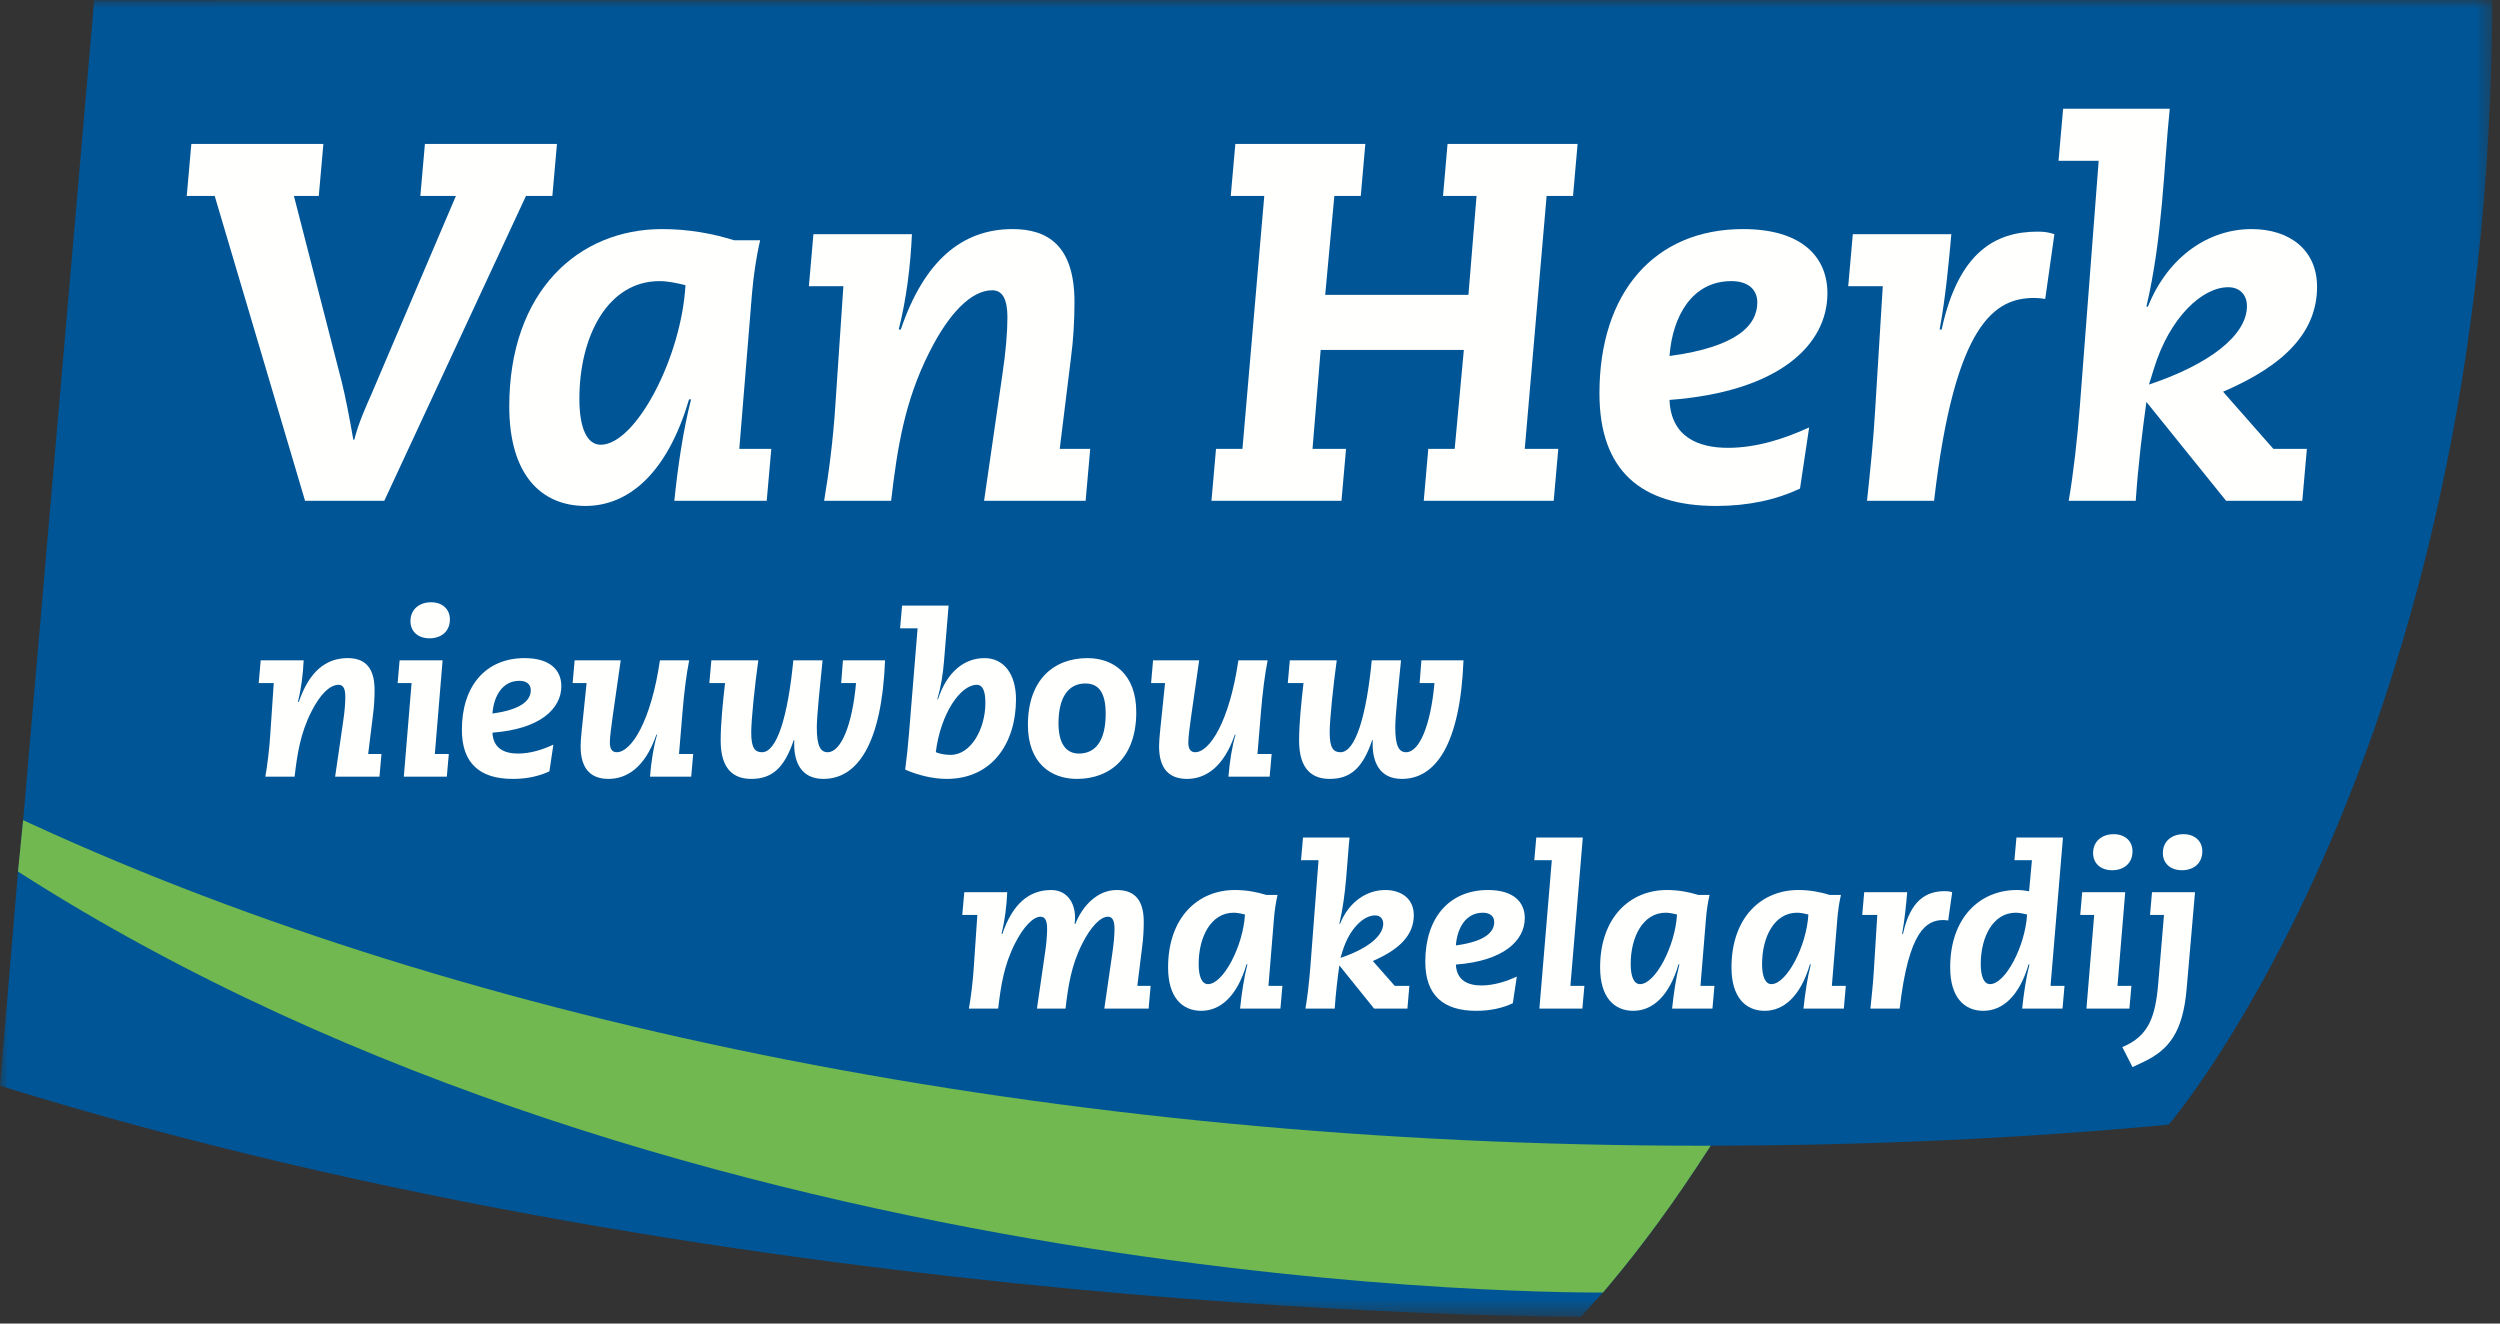
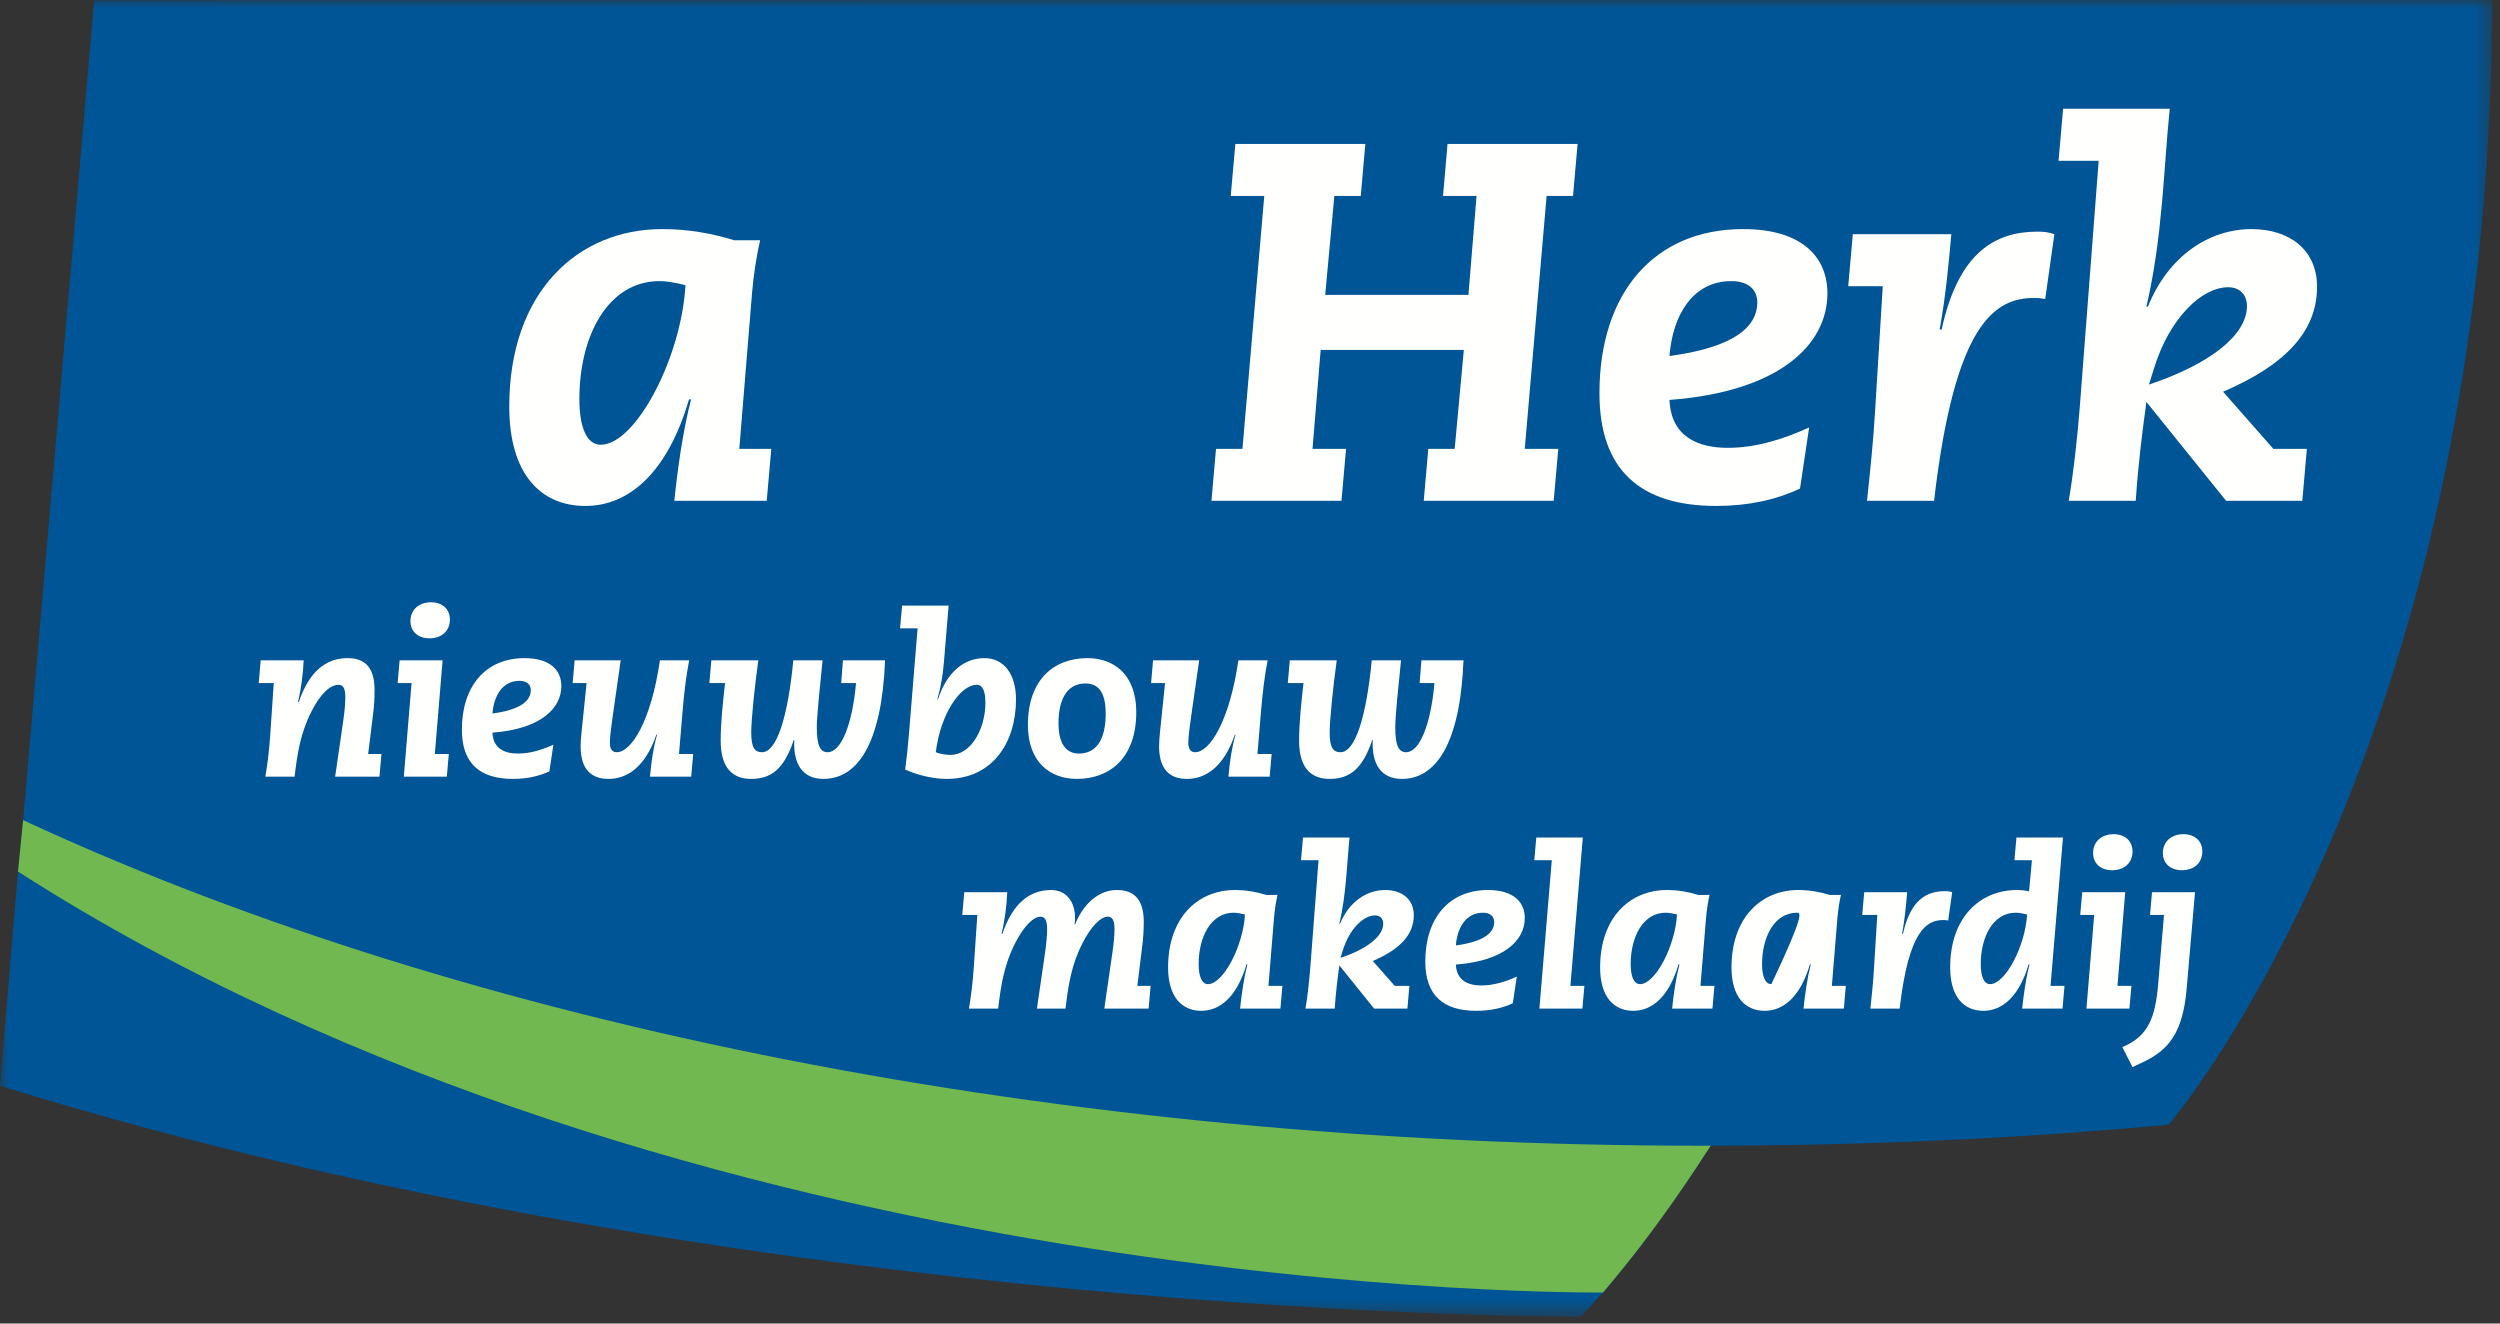
<svg xmlns="http://www.w3.org/2000/svg" xmlns:xlink="http://www.w3.org/1999/xlink" width="153px" height="81px" viewBox="0 0 153 81" version="1.1">
  <rect x="0" y="0" width="153" height="81" fill="#333333" stroke="none" />
  <title>Logo</title>
  <defs>
    <polygon id="path-1" points="0 0 152.532 0 152.532 80.505 0 80.505" />
  </defs>
  <g id="Desktop---Large-(1920px)" stroke="none" stroke-width="1" fill="none" fill-rule="evenodd">
    <g id="Aanbod---Nieuwbouw" transform="translate(-136, -60)">
      <g id="1920/Menu-02" transform="translate(136, 60)">
        <g id="Logo_VanHerkNieuwbouwmakelaardij" transform="translate(0, -0)">
          <g id="Group-3">
            <mask id="mask-2" fill="white">
              <use xlink:href="#path-1" />
            </mask>
            <g id="Clip-2" />
            <path d="M5.763,0.015 L1.478,49.499 L1.446,49.867 L1.112,53.342 L1.101,53.339 L1.025,54.257 L1.025,54.258 L0,66.447 C46.169,80.784 96.75,80.579 96.75,80.579 L98.103,79.102 C101.541,75.065 103.774,71.516 104.696,70.117 C114.324,70.101 123.615,69.682 132.724,68.827 C132.724,68.827 152.379,45.945 152.532,0 L5.763,0.015 L5.763,0.015 Z" id="Fill-1" fill="#005596" mask="url(#mask-2)" />
          </g>
          <path d="M104.208,70.119 C64.535,70.119 28.531,62.64 2.059,50.489 C1.616,50.288 1.415,50.193 1.415,50.193 L1.101,53.339 C42.17,79.69 97.631,79.099 98.103,79.102 C101.541,75.065 103.774,71.516 104.696,70.117 C104.531,70.117 104.371,70.119 104.208,70.119" id="Fill-4" fill="#70B84F" />
-           <path d="M13.139,11.99 L11.429,11.99 L11.71,8.809 L19.791,8.809 L19.51,11.99 L17.987,11.99 L20.909,23.349 C21.157,24.348 21.376,25.503 21.622,26.906 L21.685,26.906 C21.933,25.909 22.369,24.942 22.742,24.098 L27.902,11.99 L25.725,11.99 L26.005,8.809 L34.086,8.809 L33.805,11.99 L32.19,11.99 L23.518,30.651 L18.67,30.651 L13.139,11.99" id="Fill-5" fill="#FFFFFE" />
          <path d="M46.521,14.706 C46.272,15.767 46.116,16.891 46.023,17.952 L45.245,27.47 L47.203,27.47 L46.923,30.651 L41.268,30.651 C41.486,28.56 41.798,26.377 42.293,24.442 L42.168,24.442 C40.833,28.998 38.44,30.964 35.829,30.964 C33.125,30.964 31.167,29.06 31.167,24.878 C31.167,17.826 35.395,14.02 40.521,14.02 C42.168,14.02 43.629,14.3 44.936,14.706 L46.521,14.706 M36.762,27.218 C38.905,27.218 41.703,21.882 41.951,17.454 C41.454,17.327 40.863,17.204 40.366,17.204 C37.196,17.204 35.458,20.572 35.458,24.411 C35.458,26.19 35.922,27.218 36.762,27.218" id="Fill-6" fill="#FFFFFE" />
-           <path d="M61.343,22.945 C61.561,21.511 61.654,20.26 61.654,19.45 C61.654,18.172 61.281,17.765 60.72,17.765 C59.447,17.765 58.08,19.168 56.899,21.511 C55.345,24.567 54.91,27.47 54.536,30.651 L50.436,30.651 C50.715,29.029 50.996,26.844 51.12,24.847 L51.615,17.515 L49.504,17.515 L49.781,14.332 L55.81,14.332 C55.719,16.33 55.47,18.295 55.003,20.167 L55.128,20.167 C56.557,15.954 58.889,14.02 61.966,14.02 C64.048,14.02 65.758,14.956 65.758,18.481 C65.758,19.574 65.696,20.759 65.538,21.945 L64.855,27.47 L66.721,27.47 L66.44,30.651 L60.225,30.651 L61.343,22.945" id="Fill-7" fill="#FFFFFE" />
          <polyline id="Fill-8" fill="#FFFFFE" points="74.42 27.47 76.038 27.47 77.374 11.99 75.322 11.99 75.603 8.809 83.558 8.809 83.279 11.99 81.662 11.99 81.102 18.046 89.868 18.046 90.365 11.99 88.313 11.99 88.59 8.809 96.549 8.809 96.269 11.99 94.653 11.99 93.315 27.47 95.367 27.47 95.086 30.651 87.133 30.651 87.411 27.47 89.027 27.47 89.587 21.415 80.825 21.415 80.326 27.47 82.378 27.47 82.098 30.651 74.142 30.651 74.42 27.47" />
          <path d="M110.16,29.902 C108.7,30.59 106.99,30.964 105.032,30.964 C100.433,30.964 97.886,28.81 97.886,24.069 C97.886,17.921 101.239,14.02 106.678,14.02 C110.285,14.02 111.838,15.737 111.838,17.952 C111.838,21.104 108.886,23.974 102.173,24.475 C102.267,26.75 103.945,27.407 105.748,27.407 C107.517,27.407 109.225,26.844 110.72,26.159 L110.16,29.902 M102.173,21.788 C106.336,21.228 107.547,19.887 107.547,18.512 C107.547,17.67 106.927,17.204 105.962,17.204 C103.571,17.204 102.36,19.326 102.173,21.788" id="Fill-9" fill="#FFFFFE" />
          <path d="M113.392,14.332 L119.421,14.332 C119.265,16.08 119.079,18.139 118.705,20.167 L118.828,20.167 C119.853,15.455 122.093,14.176 124.701,14.176 C125.075,14.176 125.356,14.208 125.729,14.332 L125.168,18.295 C124.954,18.262 124.733,18.234 124.517,18.234 C122.123,18.234 119.639,19.669 118.365,30.651 L114.261,30.651 C114.447,28.903 114.666,26.814 114.759,25.097 L115.226,17.515 L113.111,17.515 L113.392,14.332" id="Fill-10" fill="#FFFFFE" />
          <path d="M131.36,24.598 C131.111,26.406 130.862,28.373 130.707,30.651 L126.605,30.651 C126.886,29.029 127.135,26.844 127.288,24.847 L128.439,9.839 L125.982,9.839 C126.077,8.778 126.17,7.717 126.263,6.656 L132.789,6.656 C132.415,10.277 132.356,14.519 131.36,18.762 L131.453,18.762 C132.727,15.611 135.246,14.02 137.793,14.02 C140.126,14.02 141.804,15.3 141.804,17.547 C141.804,20.26 139.907,22.321 136.052,23.974 L139.129,27.47 L141.181,27.47 L140.9,30.651 L136.24,30.651 L131.36,24.598 M131.516,23.536 C135.246,22.288 137.513,20.511 137.513,18.732 C137.513,18.046 137.079,17.578 136.364,17.578 C134.779,17.578 132.789,19.418 131.827,22.539 L131.516,23.536" id="Fill-11" fill="#FFFFFE" />
          <path d="M20.999,44.171 C21.094,43.545 21.134,43.001 21.134,42.645 C21.134,42.087 20.971,41.91 20.727,41.91 C20.172,41.91 19.575,42.523 19.06,43.545 C18.382,44.879 18.192,46.145 18.029,47.534 L16.239,47.534 C16.362,46.826 16.483,45.873 16.537,45.002 L16.754,41.802 L15.833,41.802 L15.955,40.412 L18.584,40.412 C18.544,41.284 18.436,42.142 18.233,42.959 L18.287,42.959 C18.911,41.12 19.928,40.277 21.27,40.277 C22.179,40.277 22.924,40.686 22.924,42.224 C22.924,42.7 22.898,43.217 22.829,43.734 L22.532,46.145 L23.345,46.145 L23.223,47.534 L20.51,47.534 L20.999,44.171" id="Fill-12" fill="#FFFFFE" />
          <path d="M26.382,36.859 C27.073,36.859 27.534,37.281 27.534,37.908 C27.534,38.644 27.005,39.065 26.286,39.065 C25.581,39.065 25.12,38.644 25.12,38.017 C25.12,37.281 25.676,36.859 26.382,36.859 Z M25.189,41.802 L24.335,41.802 L24.456,40.412 L27.087,40.412 L26.612,46.145 L27.467,46.145 L27.345,47.534 L24.713,47.534 L25.189,41.802 L25.189,41.802 Z" id="Fill-13" fill="#FFFFFE" />
          <path d="M30.138,43.668 C31.954,43.422 32.484,42.837 32.484,42.236 C32.484,41.871 32.212,41.666 31.793,41.666 C30.748,41.666 30.219,42.592 30.138,43.668 Z M33.623,47.207 C32.985,47.506 32.24,47.669 31.386,47.669 C29.379,47.669 28.267,46.731 28.267,44.661 C28.267,41.978 29.731,40.277 32.104,40.277 C33.678,40.277 34.354,41.025 34.354,41.991 C34.354,43.367 33.067,44.62 30.138,44.838 C30.178,45.831 30.911,46.118 31.697,46.118 C32.47,46.118 33.217,45.873 33.867,45.573 L33.623,47.207 L33.623,47.207 Z" id="Fill-14" fill="#FFFFFE" />
          <path d="M35.168,40.412 L37.988,40.412 L37.5,43.817 C37.419,44.43 37.323,45.07 37.323,45.451 C37.323,45.845 37.473,46.036 37.744,46.036 C38.64,46.036 39.846,44.13 40.388,40.412 L42.179,40.412 C42.002,41.284 41.866,42.415 41.772,43.545 L41.555,46.145 L42.423,46.145 L42.301,47.534 L39.779,47.534 C39.861,46.567 39.996,45.71 40.213,44.96 L40.171,44.96 C39.48,46.976 38.354,47.669 37.242,47.669 C36.171,47.669 35.534,47.071 35.534,45.669 C35.534,45.247 35.628,44.443 35.697,43.775 L35.9,41.802 L35.046,41.802 L35.168,40.412" id="Fill-15" fill="#FFFFFE" />
          <path d="M46.408,40.412 C46.192,41.966 45.975,44.034 45.975,44.838 C45.975,45.804 46.219,46.036 46.639,46.036 C47.548,46.036 48.226,43.817 48.551,40.412 L50.341,40.412 C50.18,41.991 49.988,43.844 49.988,44.511 C49.988,45.641 50.205,46.036 50.653,46.036 C51.467,46.036 52.158,44.388 52.389,41.802 L51.48,41.802 L51.589,40.412 L54.166,40.412 C53.962,45.559 52.457,47.669 50.395,47.669 C48.999,47.669 48.606,46.593 48.606,45.559 L48.606,45.287 L48.579,45.287 C47.995,47.044 47.209,47.669 45.975,47.669 C44.931,47.669 44.105,47.111 44.105,45.328 C44.105,44.252 44.239,42.972 44.374,41.802 L43.412,41.802 L43.535,40.412 L46.408,40.412" id="Fill-16" fill="#FFFFFE" />
          <path d="M60.306,43.013 C60.306,42.359 60.171,41.91 59.778,41.91 C58.787,41.91 57.568,43.653 57.27,46.036 C57.539,46.145 57.879,46.199 58.178,46.199 C59.426,46.199 60.306,44.606 60.306,43.013 Z M55.208,37.063 L58.055,37.063 L57.771,40.494 C57.702,41.284 57.608,41.925 57.364,42.796 L57.405,42.796 C57.96,41.094 59.031,40.277 60.252,40.277 C61.406,40.277 62.179,41.216 62.179,42.796 C62.179,45.451 60.741,47.669 57.934,47.669 C57.107,47.669 56.157,47.439 55.397,47.099 C55.493,46.363 55.574,45.615 55.628,44.919 L56.157,38.452 L55.085,38.452 L55.208,37.063 L55.208,37.063 Z" id="Fill-17" fill="#FFFFFE" />
          <path d="M64.78,44.266 C64.78,45.505 65.241,46.118 66.027,46.118 C67.086,46.118 67.668,45.274 67.668,43.68 C67.668,42.265 67.153,41.829 66.422,41.829 C65.377,41.829 64.78,42.687 64.78,44.266 Z M66.556,40.277 C68.129,40.277 69.54,41.243 69.54,43.585 C69.54,46.348 67.954,47.669 65.905,47.669 C64.319,47.669 62.908,46.703 62.908,44.362 C62.908,41.598 64.495,40.277 66.556,40.277 L66.556,40.277 Z" id="Fill-18" fill="#FFFFFE" />
          <path d="M70.568,40.412 L73.389,40.412 L72.902,43.817 C72.82,44.43 72.725,45.07 72.725,45.451 C72.725,45.845 72.874,46.036 73.145,46.036 C74.04,46.036 75.247,44.13 75.789,40.412 L77.58,40.412 C77.404,41.284 77.267,42.415 77.173,43.545 L76.956,46.145 L77.824,46.145 L77.703,47.534 L75.18,47.534 C75.262,46.567 75.397,45.71 75.614,44.96 L75.572,44.96 C74.881,46.976 73.756,47.669 72.644,47.669 C71.572,47.669 70.935,47.071 70.935,45.669 C70.935,45.247 71.029,44.443 71.098,43.775 L71.301,41.802 L70.447,41.802 L70.568,40.412" id="Fill-19" fill="#FFFFFE" />
          <path d="M81.809,40.412 C81.593,41.966 81.376,44.034 81.376,44.838 C81.376,45.804 81.62,46.036 82.041,46.036 C82.949,46.036 83.627,43.817 83.952,40.412 L85.743,40.412 C85.58,41.991 85.39,43.844 85.39,44.511 C85.39,45.641 85.607,46.036 86.054,46.036 C86.868,46.036 87.559,44.388 87.79,41.802 L86.881,41.802 L86.991,40.412 L89.566,40.412 C89.363,45.559 87.858,47.669 85.797,47.669 C84.4,47.669 84.007,46.593 84.007,45.559 L84.007,45.287 L83.98,45.287 C83.397,47.044 82.611,47.669 81.376,47.669 C80.332,47.669 79.505,47.111 79.505,45.328 C79.505,44.252 79.641,42.972 79.775,41.802 L78.813,41.802 L78.936,40.412 L81.809,40.412" id="Fill-20" fill="#FFFFFE" />
          <path d="M59.014,54.604 L61.643,54.604 C61.603,55.476 61.495,56.335 61.292,57.152 L61.345,57.152 C61.969,55.312 62.987,54.469 64.329,54.469 C65.318,54.469 65.794,55.271 65.794,56.158 C65.794,56.293 65.78,56.43 65.766,56.551 L65.807,56.551 C66.227,55.476 67.136,54.469 68.344,54.469 C69.252,54.469 69.998,54.878 69.998,56.416 C69.998,56.894 69.97,57.41 69.902,57.926 L69.604,60.337 L70.418,60.337 L70.296,61.726 L67.584,61.726 L68.071,58.363 C68.166,57.737 68.208,57.193 68.208,56.838 C68.208,56.281 68.045,56.102 67.801,56.102 C67.353,56.102 66.756,56.715 66.241,57.737 C65.562,59.071 65.373,60.337 65.21,61.726 L63.461,61.726 L63.949,58.363 C64.045,57.737 64.084,57.193 64.084,56.838 C64.084,56.281 63.922,56.102 63.678,56.102 C63.231,56.102 62.634,56.715 62.119,57.737 C61.441,59.071 61.251,60.337 61.088,61.726 L59.298,61.726 C59.421,61.018 59.542,60.065 59.596,59.194 L59.813,55.994 L58.891,55.994 L59.014,54.604" id="Fill-21" fill="#FFFFFE" />
          <path d="M73.928,60.229 C74.864,60.229 76.083,57.9 76.192,55.967 C75.974,55.913 75.718,55.858 75.501,55.858 C74.117,55.858 73.358,57.328 73.358,59.003 C73.358,59.778 73.562,60.229 73.928,60.229 Z M78.186,54.768 C78.077,55.231 78.01,55.721 77.969,56.183 L77.629,60.337 L78.483,60.337 L78.362,61.726 L75.893,61.726 C75.989,60.814 76.125,59.861 76.341,59.017 L76.287,59.017 C75.705,61.004 74.66,61.862 73.521,61.862 C72.341,61.862 71.487,61.031 71.487,59.207 C71.487,56.13 73.33,54.469 75.569,54.469 C76.287,54.469 76.924,54.592 77.494,54.768 L78.186,54.768 L78.186,54.768 Z" id="Fill-22" fill="#FFFFFE" />
          <path d="M82.037,58.622 C83.664,58.078 84.654,57.301 84.654,56.526 C84.654,56.225 84.463,56.022 84.152,56.022 C83.46,56.022 82.592,56.825 82.172,58.186 L82.037,58.622 Z M81.968,59.084 C81.859,59.874 81.751,60.732 81.684,61.726 L79.894,61.726 C80.016,61.018 80.124,60.065 80.192,59.194 L80.694,52.644 L79.622,52.644 C79.663,52.182 79.703,51.719 79.745,51.257 L82.592,51.257 C82.429,52.836 82.402,54.687 81.968,56.539 L82.009,56.539 C82.564,55.163 83.664,54.469 84.776,54.469 C85.792,54.469 86.525,55.028 86.525,56.007 C86.525,57.193 85.697,58.09 84.016,58.812 L85.359,60.337 L86.254,60.337 L86.133,61.726 L84.096,61.726 L81.968,59.084 L81.968,59.084 Z" id="Fill-23" fill="#FFFFFE" />
          <path d="M89.1,57.86 C90.917,57.615 91.446,57.029 91.446,56.43 C91.446,56.062 91.174,55.858 90.754,55.858 C89.711,55.858 89.181,56.784 89.1,57.86 Z M92.584,61.399 C91.948,61.698 91.201,61.862 90.347,61.862 C88.34,61.862 87.228,60.923 87.228,58.853 C87.228,56.171 88.693,54.469 91.066,54.469 C92.639,54.469 93.317,55.217 93.317,56.183 C93.317,57.561 92.029,58.812 89.1,59.03 C89.141,60.025 89.872,60.31 90.659,60.31 C91.433,60.31 92.178,60.065 92.829,59.766 L92.584,61.399 L92.584,61.399 Z" id="Fill-24" fill="#FFFFFE" />
          <polyline id="Fill-25" fill="#FFFFFE" points="94.971 52.644 93.899 52.644 94.021 51.257 96.868 51.257 96.109 60.337 96.965 60.337 96.842 61.726 94.211 61.726 94.971 52.644" />
          <path d="M100.368,60.229 C101.304,60.229 102.524,57.9 102.633,55.967 C102.415,55.913 102.157,55.858 101.941,55.858 C100.557,55.858 99.798,57.328 99.798,59.003 C99.798,59.778 100.001,60.229 100.368,60.229 Z M104.626,54.768 C104.517,55.231 104.45,55.721 104.409,56.183 L104.069,60.337 L104.924,60.337 L104.802,61.726 L102.333,61.726 C102.43,60.814 102.564,59.861 102.781,59.017 L102.727,59.017 C102.144,61.004 101.101,61.862 99.961,61.862 C98.78,61.862 97.927,61.031 97.927,59.207 C97.927,56.13 99.771,54.469 102.009,54.469 C102.727,54.469 103.364,54.592 103.934,54.768 L104.626,54.768 L104.626,54.768 Z" id="Fill-26" fill="#FFFFFE" />
-           <path d="M108.409,60.229 C109.344,60.229 110.564,57.9 110.673,55.967 C110.455,55.913 110.198,55.858 109.982,55.858 C108.598,55.858 107.839,57.328 107.839,59.003 C107.839,59.778 108.043,60.229 108.409,60.229 Z M112.666,54.768 C112.557,55.231 112.491,55.721 112.449,56.183 L112.11,60.337 L112.964,60.337 L112.843,61.726 L110.374,61.726 C110.47,60.814 110.605,59.861 110.821,59.017 L110.768,59.017 C110.185,61.004 109.141,61.862 108.001,61.862 C106.822,61.862 105.967,61.031 105.967,59.207 C105.967,56.13 107.811,54.469 110.049,54.469 C110.768,54.469 111.405,54.592 111.975,54.768 L112.666,54.768 L112.666,54.768 Z" id="Fill-27" fill="#FFFFFE" />
+           <path d="M108.409,60.229 C110.455,55.913 110.198,55.858 109.982,55.858 C108.598,55.858 107.839,57.328 107.839,59.003 C107.839,59.778 108.043,60.229 108.409,60.229 Z M112.666,54.768 C112.557,55.231 112.491,55.721 112.449,56.183 L112.11,60.337 L112.964,60.337 L112.843,61.726 L110.374,61.726 C110.47,60.814 110.605,59.861 110.821,59.017 L110.768,59.017 C110.185,61.004 109.141,61.862 108.001,61.862 C106.822,61.862 105.967,61.031 105.967,59.207 C105.967,56.13 107.811,54.469 110.049,54.469 C110.768,54.469 111.405,54.592 111.975,54.768 L112.666,54.768 L112.666,54.768 Z" id="Fill-27" fill="#FFFFFE" />
          <path d="M114.089,54.604 L116.72,54.604 C116.653,55.367 116.572,56.266 116.409,57.152 L116.463,57.152 C116.91,55.095 117.887,54.538 119.026,54.538 C119.188,54.538 119.31,54.55 119.473,54.604 L119.229,56.335 C119.134,56.321 119.039,56.306 118.944,56.306 C117.901,56.306 116.816,56.934 116.259,61.726 L114.469,61.726 C114.55,60.964 114.645,60.052 114.686,59.303 L114.89,55.994 L113.968,55.994 L114.089,54.604" id="Fill-28" fill="#FFFFFE" />
          <path d="M121.791,60.229 C122.728,60.229 123.947,57.9 124.057,55.967 C123.838,55.913 123.581,55.858 123.365,55.858 C121.981,55.858 121.222,57.328 121.222,59.003 C121.222,59.778 121.426,60.229 121.791,60.229 Z M123.406,51.257 L126.253,51.257 L125.493,60.337 L126.348,60.337 L126.226,61.726 L123.757,61.726 C123.853,60.814 123.988,59.861 124.205,59.017 L124.151,59.017 C123.569,61.004 122.524,61.862 121.384,61.862 C120.205,61.862 119.351,61.031 119.351,59.207 C119.351,56.13 121.194,54.469 123.433,54.469 C123.677,54.469 123.92,54.496 124.179,54.55 L124.354,52.644 L123.283,52.644 L123.406,51.257 L123.406,51.257 Z" id="Fill-29" fill="#FFFFFE" />
          <path d="M129.357,51.052 C130.049,51.052 130.51,51.473 130.51,52.1 C130.51,52.836 129.981,53.258 129.263,53.258 C128.558,53.258 128.097,52.836 128.097,52.209 C128.097,51.473 128.652,51.052 129.357,51.052 Z M128.165,55.994 L127.31,55.994 L127.432,54.604 L130.063,54.604 L129.589,60.337 L130.443,60.337 L130.32,61.726 L127.69,61.726 L128.165,55.994 L128.165,55.994 Z" id="Fill-30" fill="#FFFFFE" />
          <path d="M133.63,51.052 C134.32,51.052 134.782,51.473 134.782,52.1 C134.782,52.836 134.253,53.258 133.534,53.258 C132.828,53.258 132.367,52.836 132.367,52.209 C132.367,51.473 132.924,51.052 133.63,51.052 Z M129.886,64.081 C131.5,63.414 131.907,62.242 132.083,60.201 L132.436,55.994 L131.582,55.994 L131.703,54.604 L134.335,54.604 L133.819,60.555 C133.588,63.156 132.747,64.245 131.202,64.98 L130.51,65.307 L129.886,64.081 L129.886,64.081 Z" id="Fill-31" fill="#FFFFFE" />
        </g>
      </g>
    </g>
  </g>
</svg>